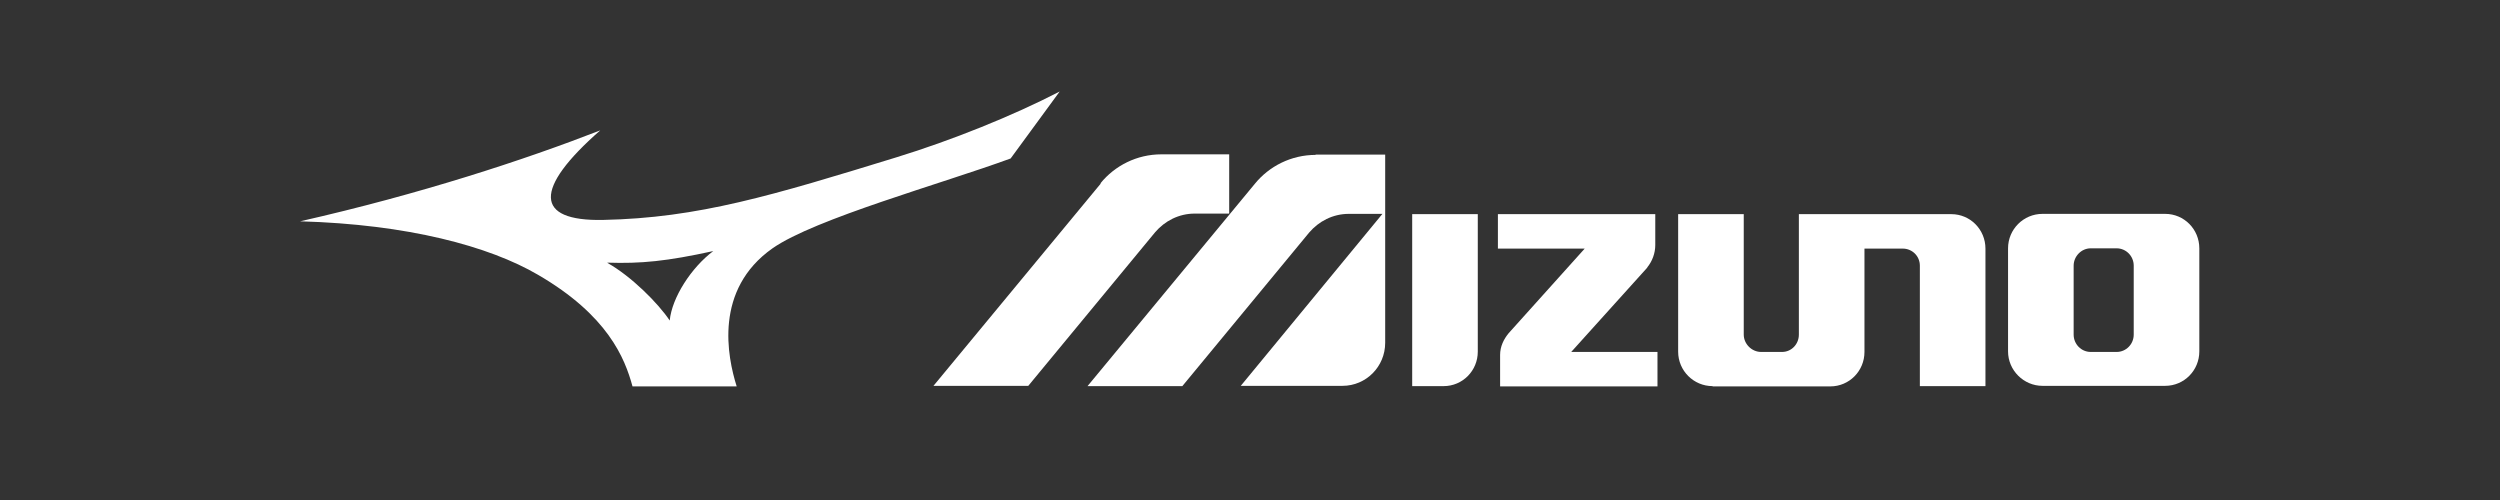
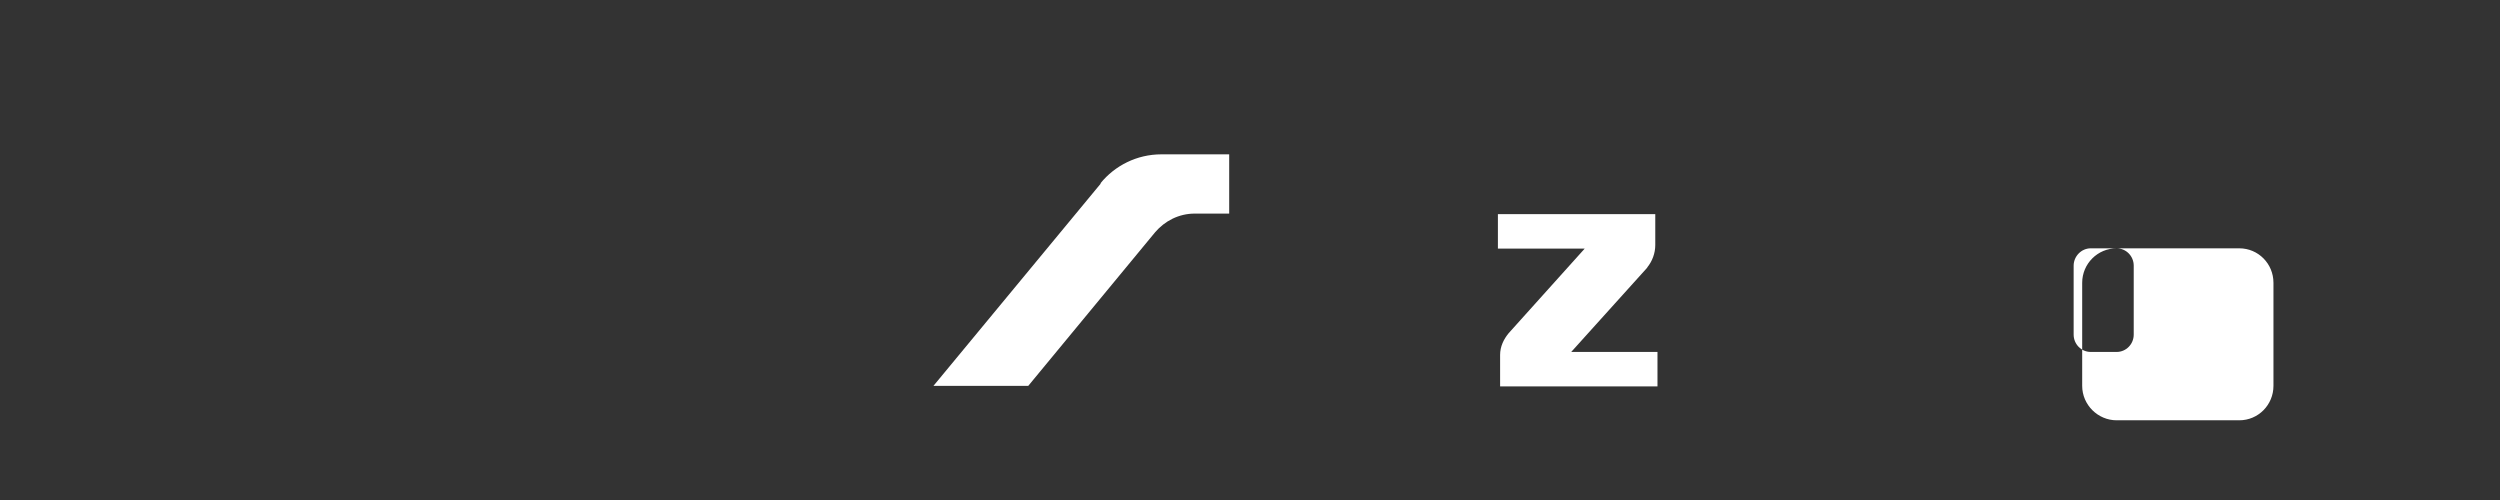
<svg xmlns="http://www.w3.org/2000/svg" id="_レイヤー_2" data-name="レイヤー 2" viewBox="0 0 90.71 18.16">
  <rect x="0" y="0" width="90.71" height="18.16" fill="#333333" stroke="none" />
  <defs>
    <style>
      .cls-1 {
        fill: none;
      }

      .cls-1, .cls-2, .cls-3 {
        stroke-width: 0px;
      }

      .cls-2 {
        fill-rule: evenodd;
      }

      .cls-2, .cls-3 {
        fill: #fff;
      }
    </style>
  </defs>
  <g id="_ロゴ" data-name="ロゴ">
    <g>
-       <rect class="cls-1" width="90.71" height="18.16" />
      <g>
        <path class="cls-3" d="m59.77,9.7c.18-.22.29-.51.29-.81v-1.12h-5.71v1.25h3.15l-2.76,3.07c-.18.22-.31.48-.31.79v1.14h5.71v-1.25h-3.13l2.76-3.06" />
-         <path class="cls-3" d="m76.8,9.01c.34,0,.62.28.62.63v2.5c0,.35-.28.63-.62.63h-.94c-.34,0-.62-.28-.62-.63v-2.5c0-.34.28-.63.62-.63h.94m-2.69-1.25c-.69,0-1.25.56-1.25,1.25v3.74c0,.69.57,1.25,1.25,1.25h4.45c.69,0,1.24-.56,1.24-1.25v-3.74c0-.69-.55-1.25-1.24-1.25h-4.45Z" />
-         <path class="cls-3" d="m51.24,7.77h2.38v4.99c0,.69-.55,1.25-1.24,1.25h-1.14v-6.24" />
-         <path class="cls-3" d="m62.14,14.01c-.69,0-1.25-.56-1.25-1.25v-4.99h2.38v4.37c0,.34.29.63.63.63h.76c.34,0,.61-.28.61-.63v-4.37h5.53c.69,0,1.24.56,1.24,1.25v4.99h-2.38v-4.37c0-.35-.28-.62-.62-.62h-1.39v3.75c0,.69-.55,1.25-1.24,1.25h-4.27" />
-         <path class="cls-3" d="m47.74,5.62c-.89,0-1.69.41-2.21,1.05l-6.07,7.34h3.44l4.6-5.57c.35-.41.86-.68,1.44-.68h1.22s-5.14,6.24-5.14,6.24h3.69c.86,0,1.55-.7,1.55-1.56v-6.83h-2.53" />
+         <path class="cls-3" d="m76.8,9.01c.34,0,.62.28.62.63v2.5c0,.35-.28.63-.62.63h-.94c-.34,0-.62-.28-.62-.63v-2.5c0-.34.28-.63.62-.63h.94c-.69,0-1.25.56-1.25,1.25v3.74c0,.69.57,1.25,1.25,1.25h4.45c.69,0,1.24-.56,1.24-1.25v-3.74c0-.69-.55-1.25-1.24-1.25h-4.45Z" />
        <path class="cls-3" d="m39.94,6.66l-6.07,7.34h3.44l4.6-5.57c.35-.41.86-.68,1.44-.68h1.25v-2.15h-2.46c-.89,0-1.69.41-2.21,1.05" />
-         <path class="cls-2" d="m22.04,9.53c1.22.04,2.15-.05,3.84-.42-.8.6-1.5,1.69-1.58,2.52-.42-.63-1.4-1.61-2.26-2.09m4.69,4.48c-.34-1.08-.83-3.51,1.3-5.01,1.53-1.07,6.16-2.35,8.64-3.26l1.78-2.43c-1.7.88-3.91,1.77-5.93,2.39-4.49,1.38-7.18,2.2-10.64,2.27-2.49.05-2.52-1.13-.1-3.25-2.72,1.06-6.52,2.31-10.89,3.3,3.9.11,6.85.9,8.63,1.94,2.53,1.47,3.15,3.02,3.43,4.05h3.76Z" />
      </g>
    </g>
  </g>
</svg>